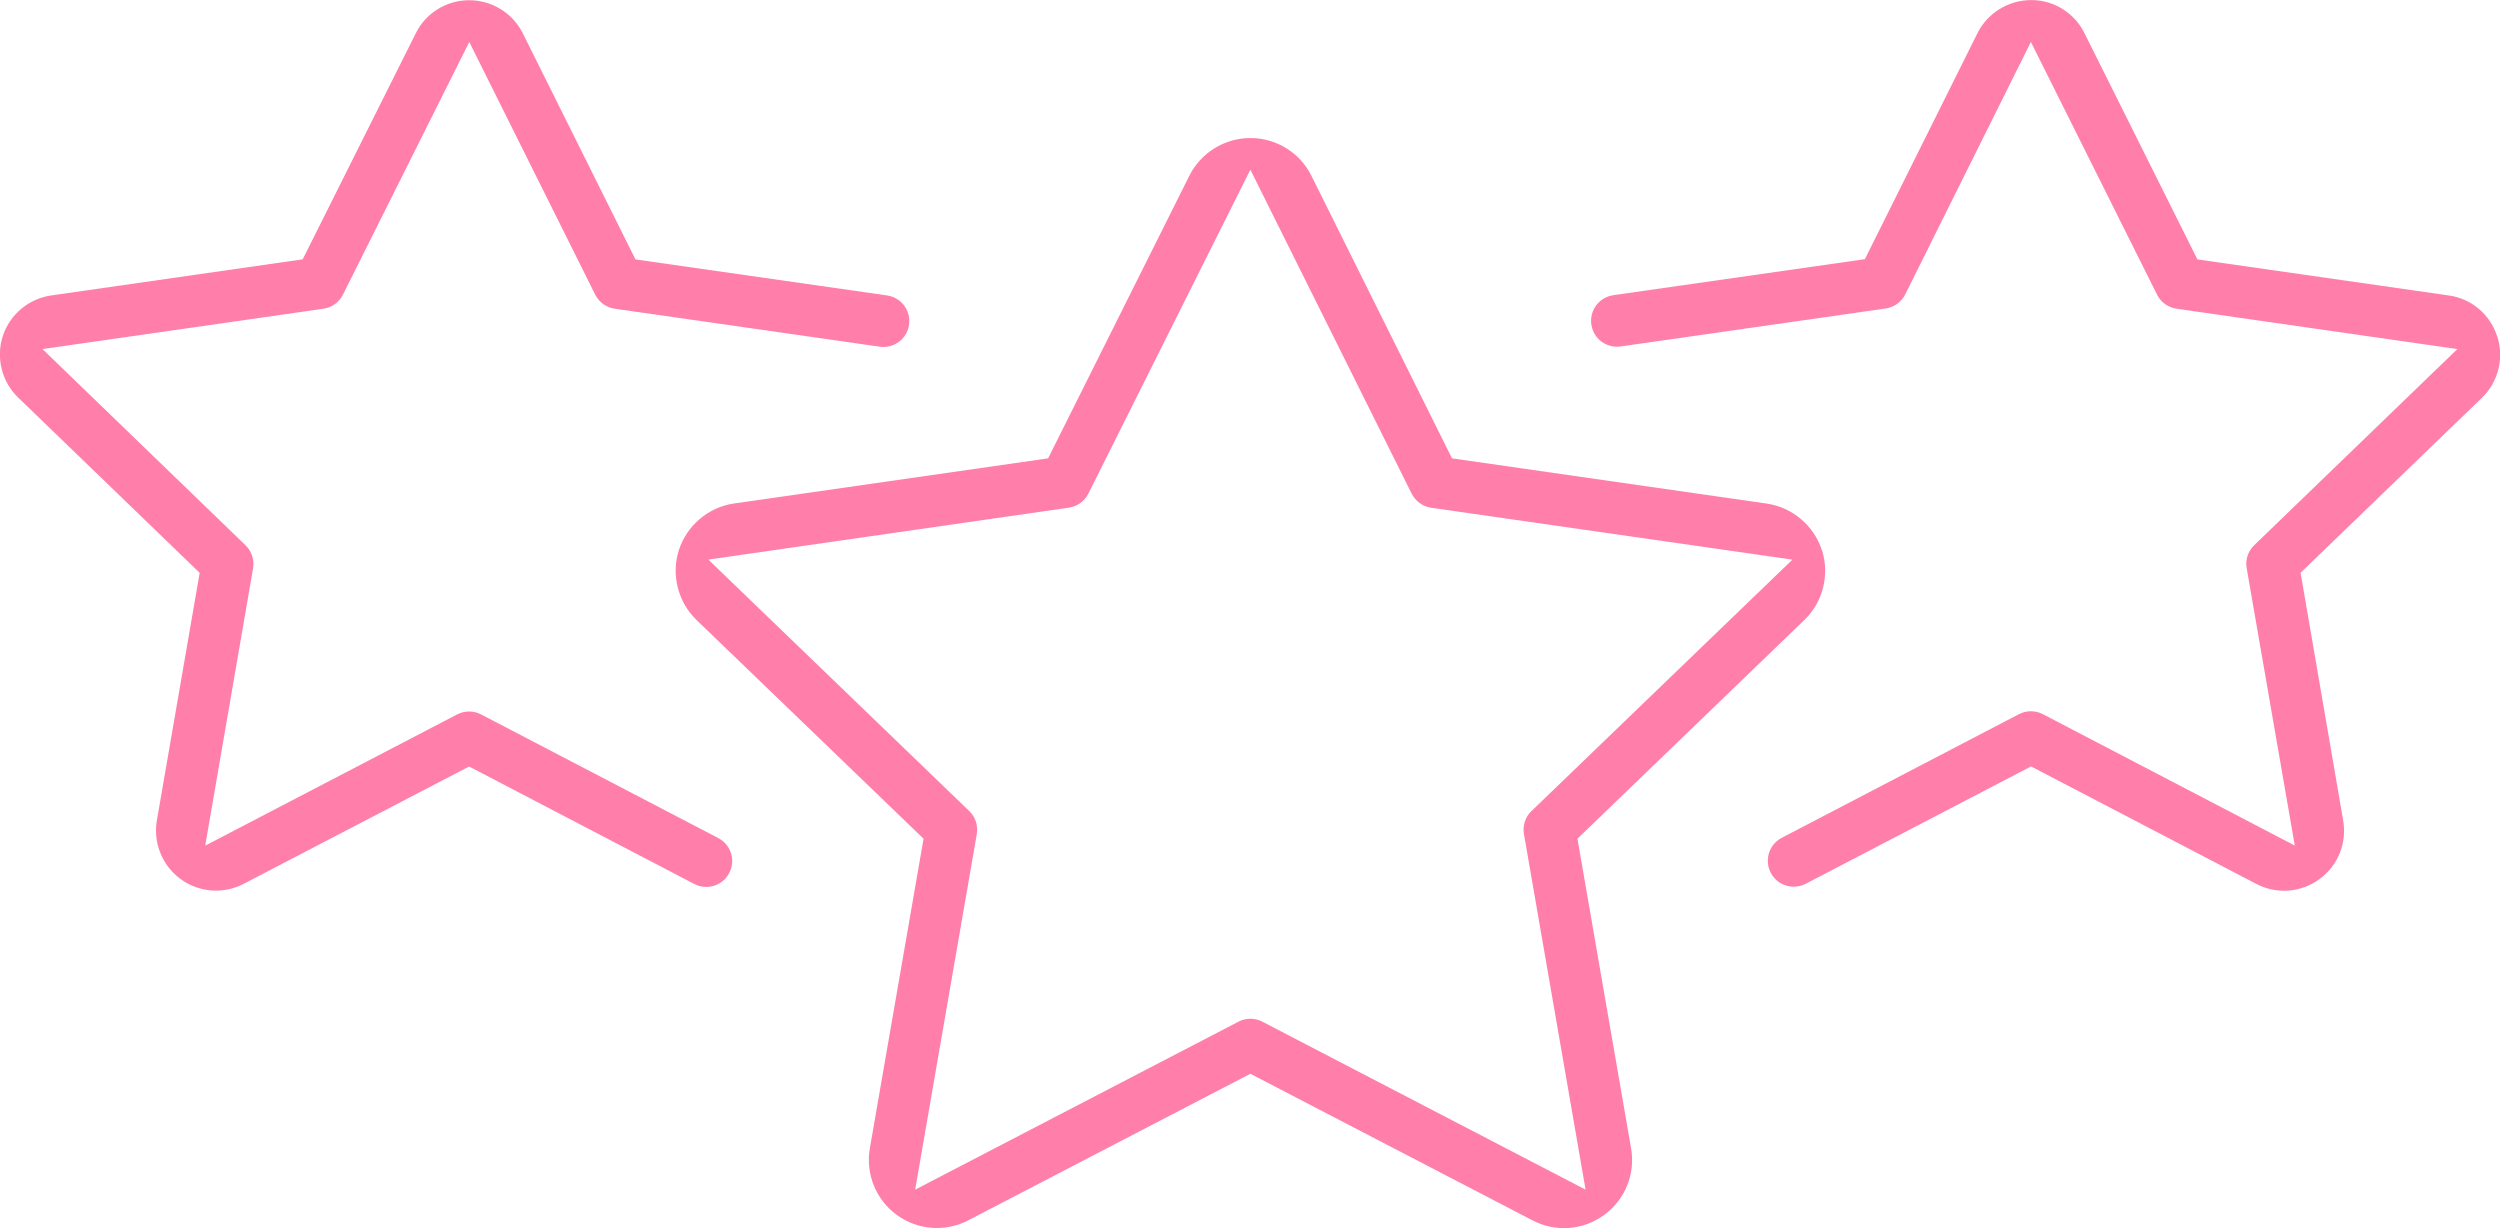
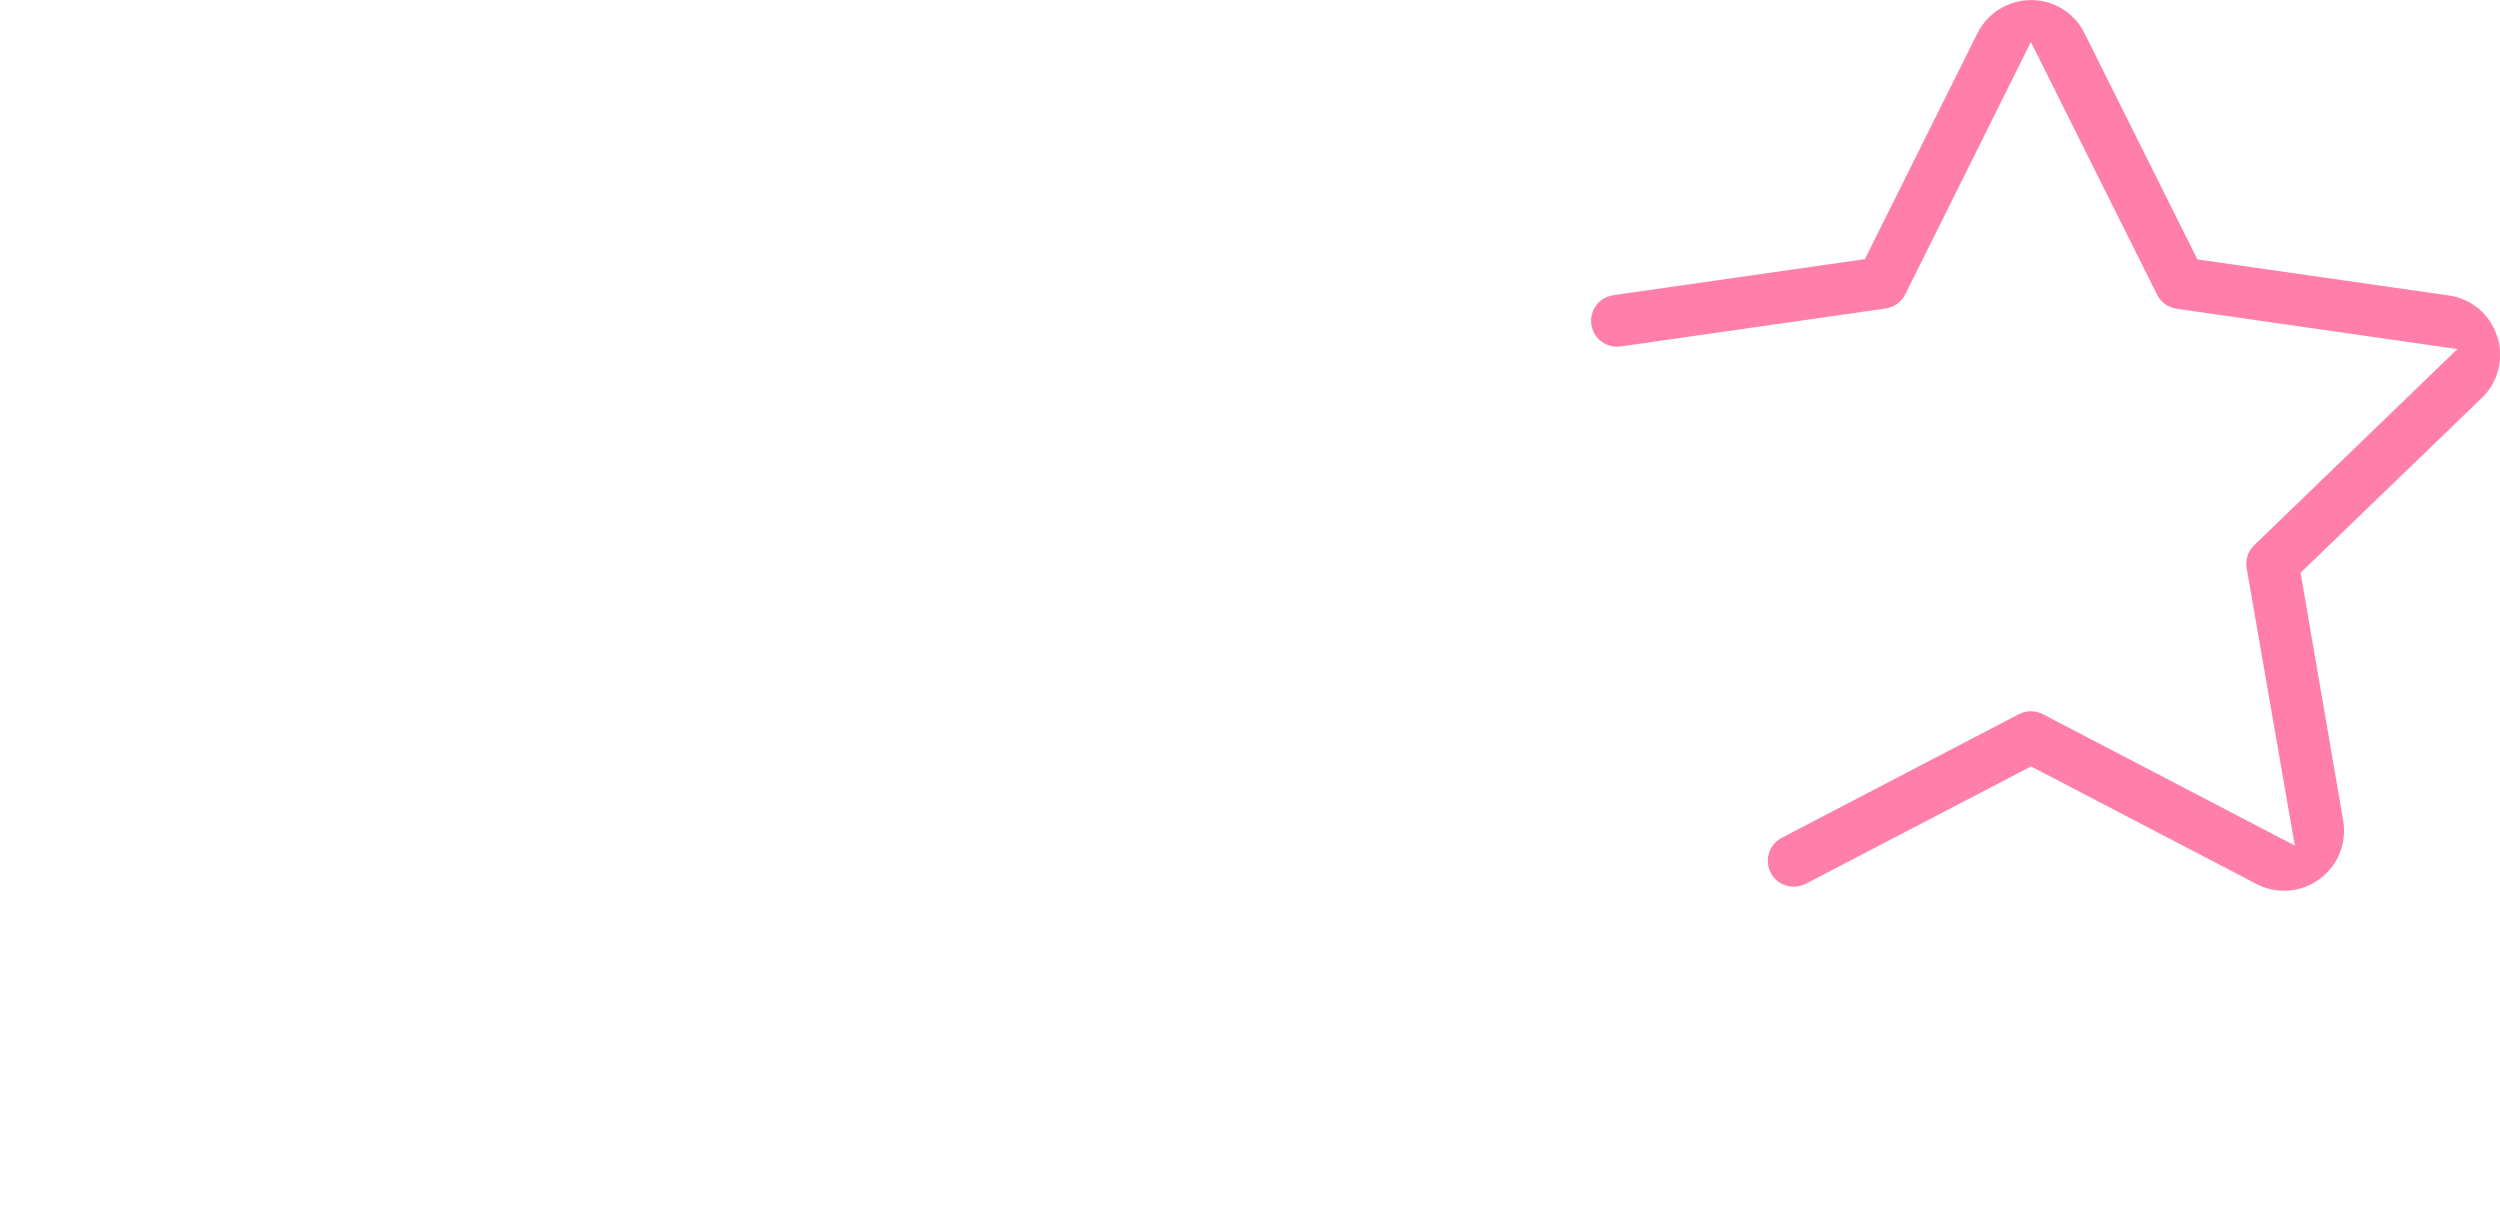
<svg xmlns="http://www.w3.org/2000/svg" id="b" data-name="Layer 2" viewBox="0 0 306.75 150.7">
  <defs>
    <style>      .f {        fill: #ff7eaa;        stroke-width: 0px;      }    </style>
  </defs>
  <g id="c" data-name="Layer 1">
    <g id="d" data-name="Page-1">
      <g id="e" data-name="017---Self-Star-Rating">
-         <path class="f" d="M223.54,67.5c-.97-3.01-3.62-5.25-6.75-5.71l-38.63-5.55-17.25-34.67c-1.39-2.82-4.31-4.63-7.44-4.63-.03,0-.05,0-.07,0-3.15,0-6.06,1.81-7.46,4.61l-17.34,34.69-38.55,5.54c-3.13.45-5.78,2.7-6.75,5.71s-.12,6.38,2.16,8.58l27.86,26.84-6.59,37.98c-.55,3.11.74,6.31,3.29,8.17h.01c2.53,1.88,5.97,2.14,8.76.68l34.63-17.99,34.62,17.99c2.84,1.48,6.21,1.22,8.79-.67,2.58-1.89,3.85-5.02,3.3-8.18l-6.58-37.98,27.85-26.84c2.28-2.2,3.12-5.56,2.15-8.58ZM187.91,99.51c-.76.73-1.1,1.79-.92,2.83l7.56,43.63-39.66-20.61c-.92-.48-2.01-.48-2.93,0l-39.67,20.61,7.56-43.62c.18-1.04-.16-2.1-.92-2.83l-32.02-30.86,44.24-6.37c1.03-.15,1.92-.79,2.39-1.72l19.88-39.75,19.79,39.75c.47.93,1.36,1.58,2.39,1.73l44.33,6.37-32.02,30.85Z" />
-         <path class="f" d="M107.94,42.54c.83.12,1.68-.1,2.36-.6.68-.51,1.12-1.25,1.24-2.09.25-1.74-.96-3.35-2.7-3.6l-30.87-4.42-13.81-27.72C62.93,1.62,60.36.03,57.6.03c-.02,0-.03,0-.05,0-2.77,0-5.31,1.58-6.52,4.03l-13.89,27.76-30.78,4.42c-2.8.37-5.16,2.34-6.02,5.01-.86,2.67-.11,5.64,1.93,7.57l22.23,21.47-5.24,30.3c-.39,2.16.2,4.36,1.59,6.04,1.4,1.68,3.46,2.64,5.64,2.65,1.18,0,2.36-.29,3.42-.84l27.65-14.39,27.64,14.42c1,.52,2.22.47,3.17-.14.96-.61,1.52-1.69,1.47-2.82-.05-1.13-.7-2.16-1.71-2.68l-29.1-15.17c-.92-.48-2.02-.48-2.94,0l-30.91,16.1,5.87-34.02c.18-1.04-.17-2.1-.92-2.83L5.21,42.83l34.48-4.95c1.03-.15,1.92-.79,2.39-1.73l15.5-31,15.45,31c.47.94,1.36,1.58,2.4,1.73l32.52,4.66Z" />
        <path class="f" d="M306.38,41.24v-.02c-.85-2.65-3.17-4.6-5.93-4.97l-30.83-4.42-13.85-27.75c-1.21-2.48-3.76-4.07-6.5-4.07h-.04c-2.8,0-5.37,1.59-6.6,4.07l-13.81,27.72-30.87,4.42c-1.12.16-2.08.91-2.5,1.96-.42,1.05-.25,2.26.45,3.15.7.89,1.83,1.34,2.95,1.18l32.52-4.66c1.04-.15,1.93-.79,2.4-1.73l15.42-30.97,15.48,31c.46.93,1.36,1.58,2.39,1.73l34.46,4.95-24.93,24.07c-.76.73-1.11,1.79-.92,2.83l5.9,34.02-30.91-16.12c-.92-.48-2.02-.48-2.94,0l-29.1,15.17c-1.01.52-1.66,1.55-1.71,2.68s.51,2.21,1.47,2.82c.96.61,2.17.66,3.18.14l27.65-14.4,27.65,14.42c2.5,1.3,5.47,1.07,7.75-.6s3.38-4.44,2.89-7.22l-5.22-30.36,22.23-21.45c2.04-1.95,2.78-4.93,1.89-7.59Z" />
      </g>
    </g>
  </g>
</svg>